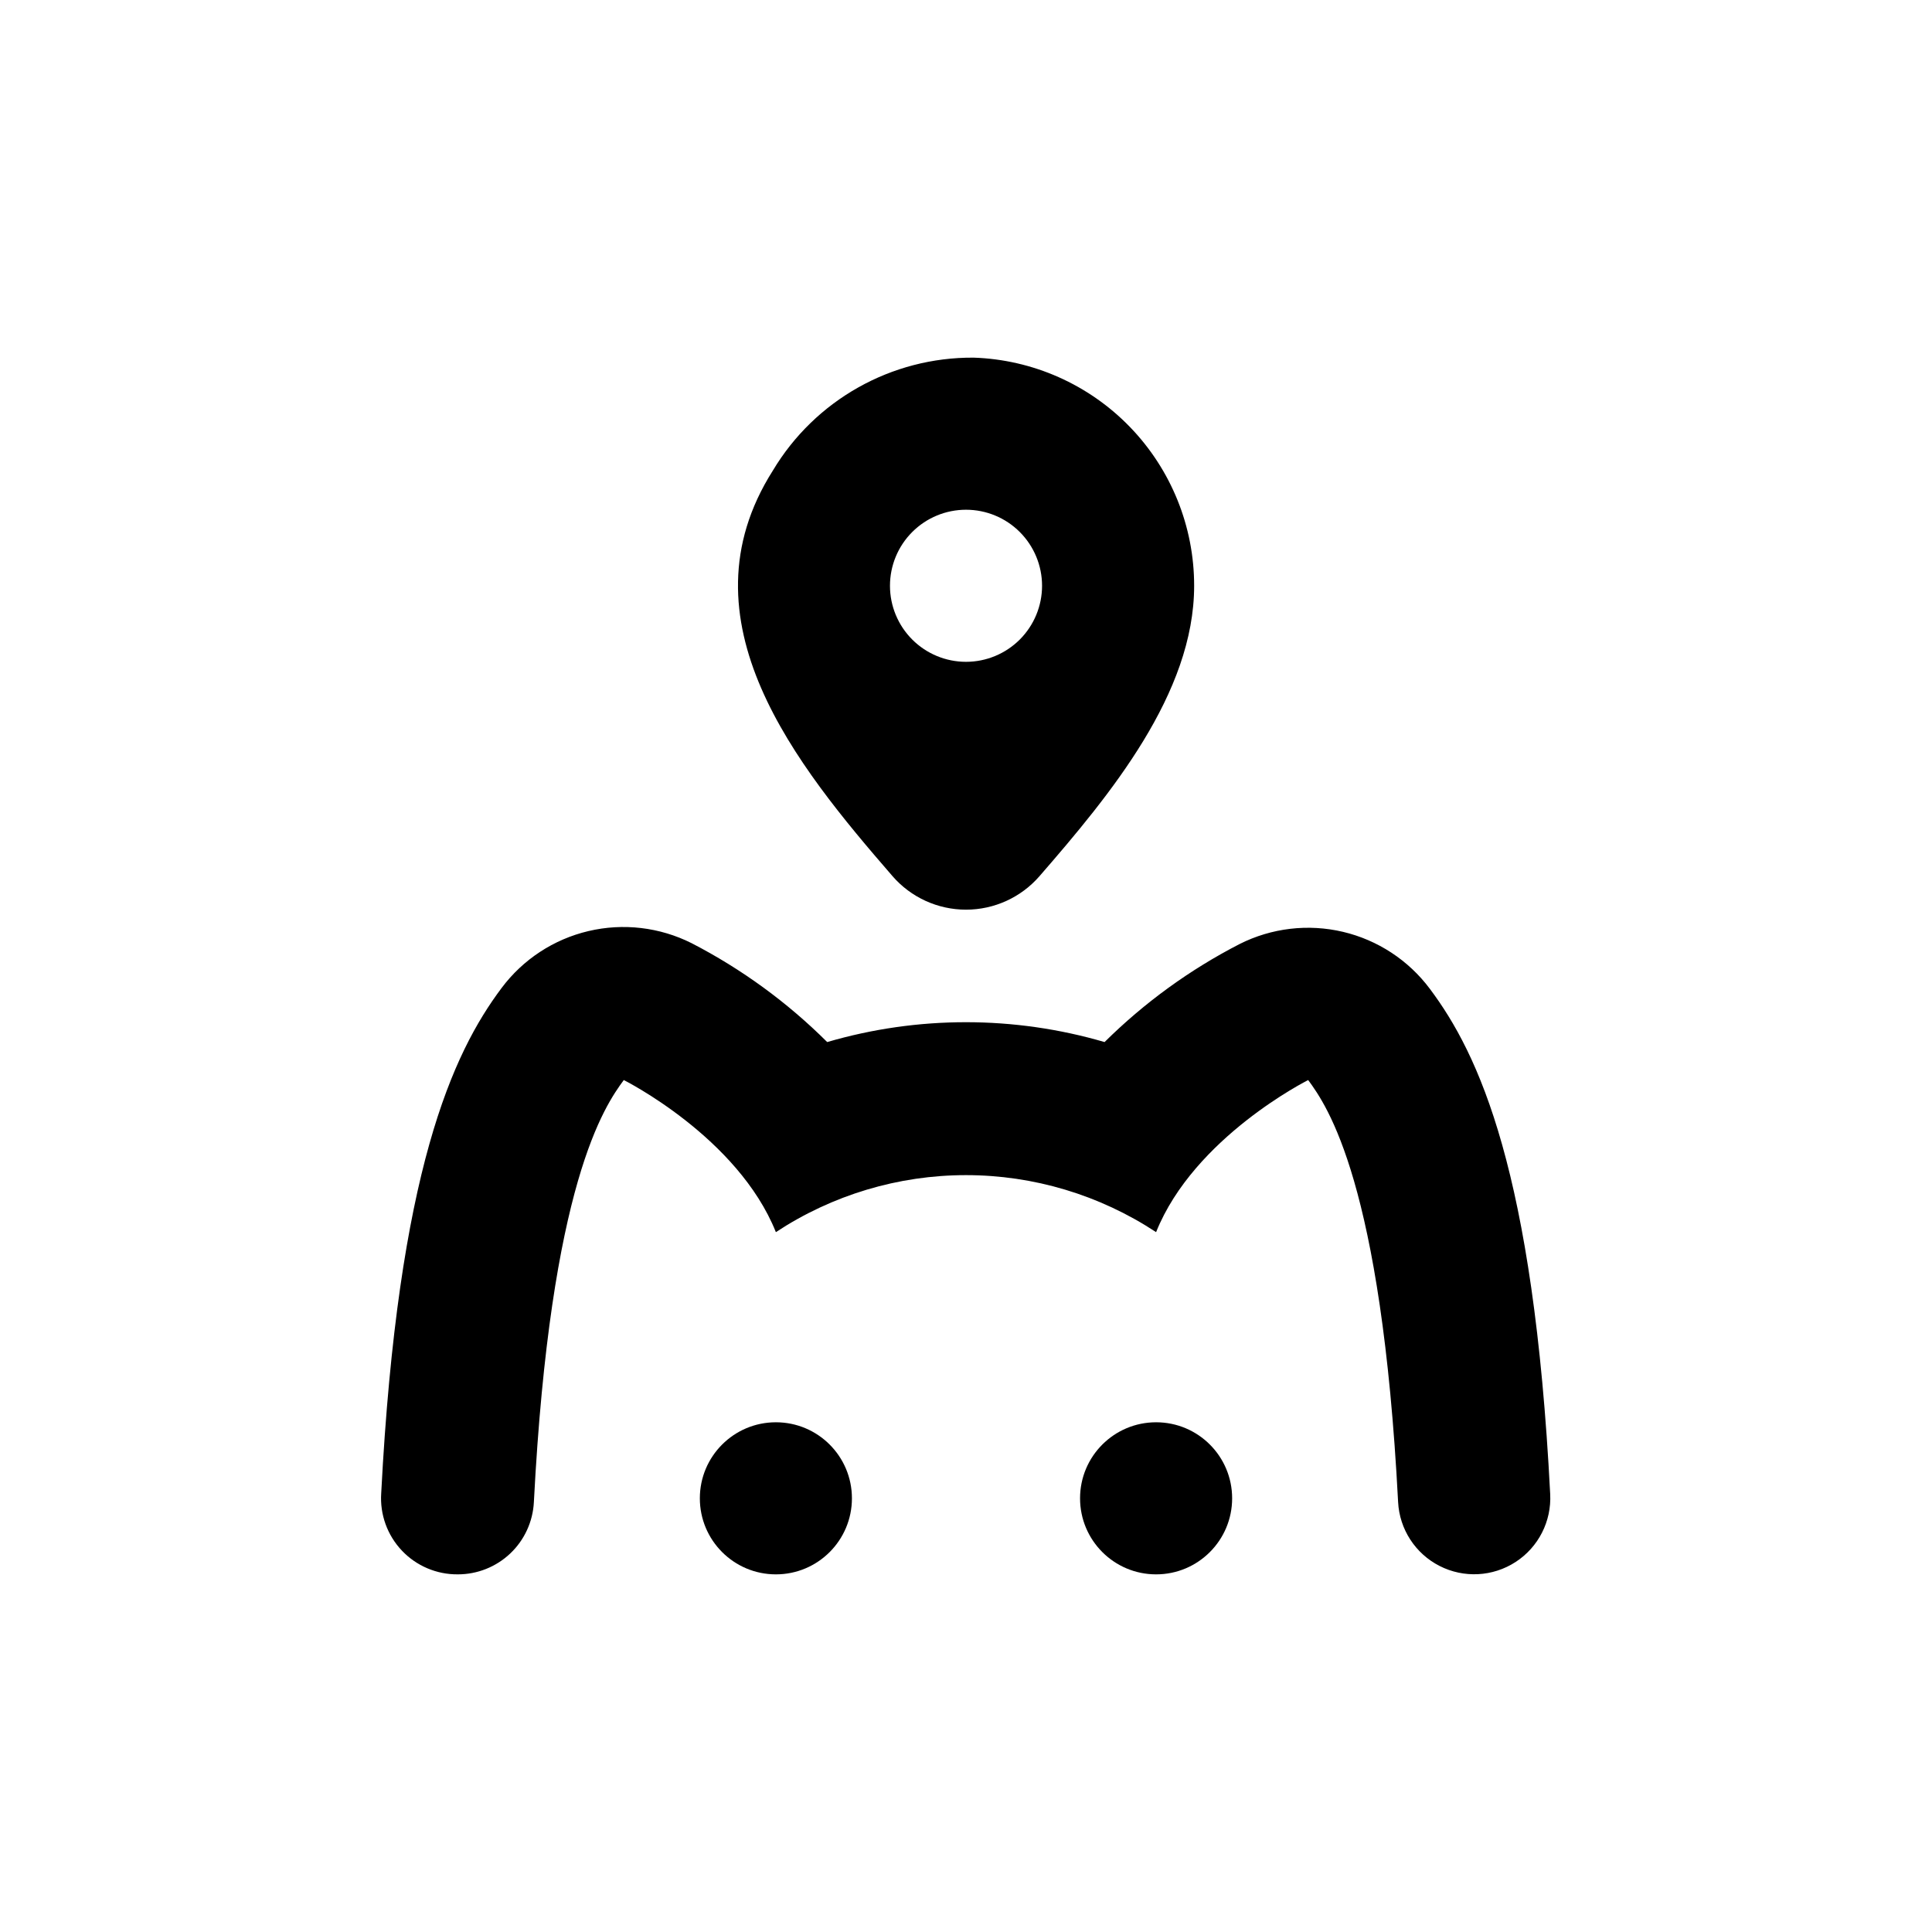
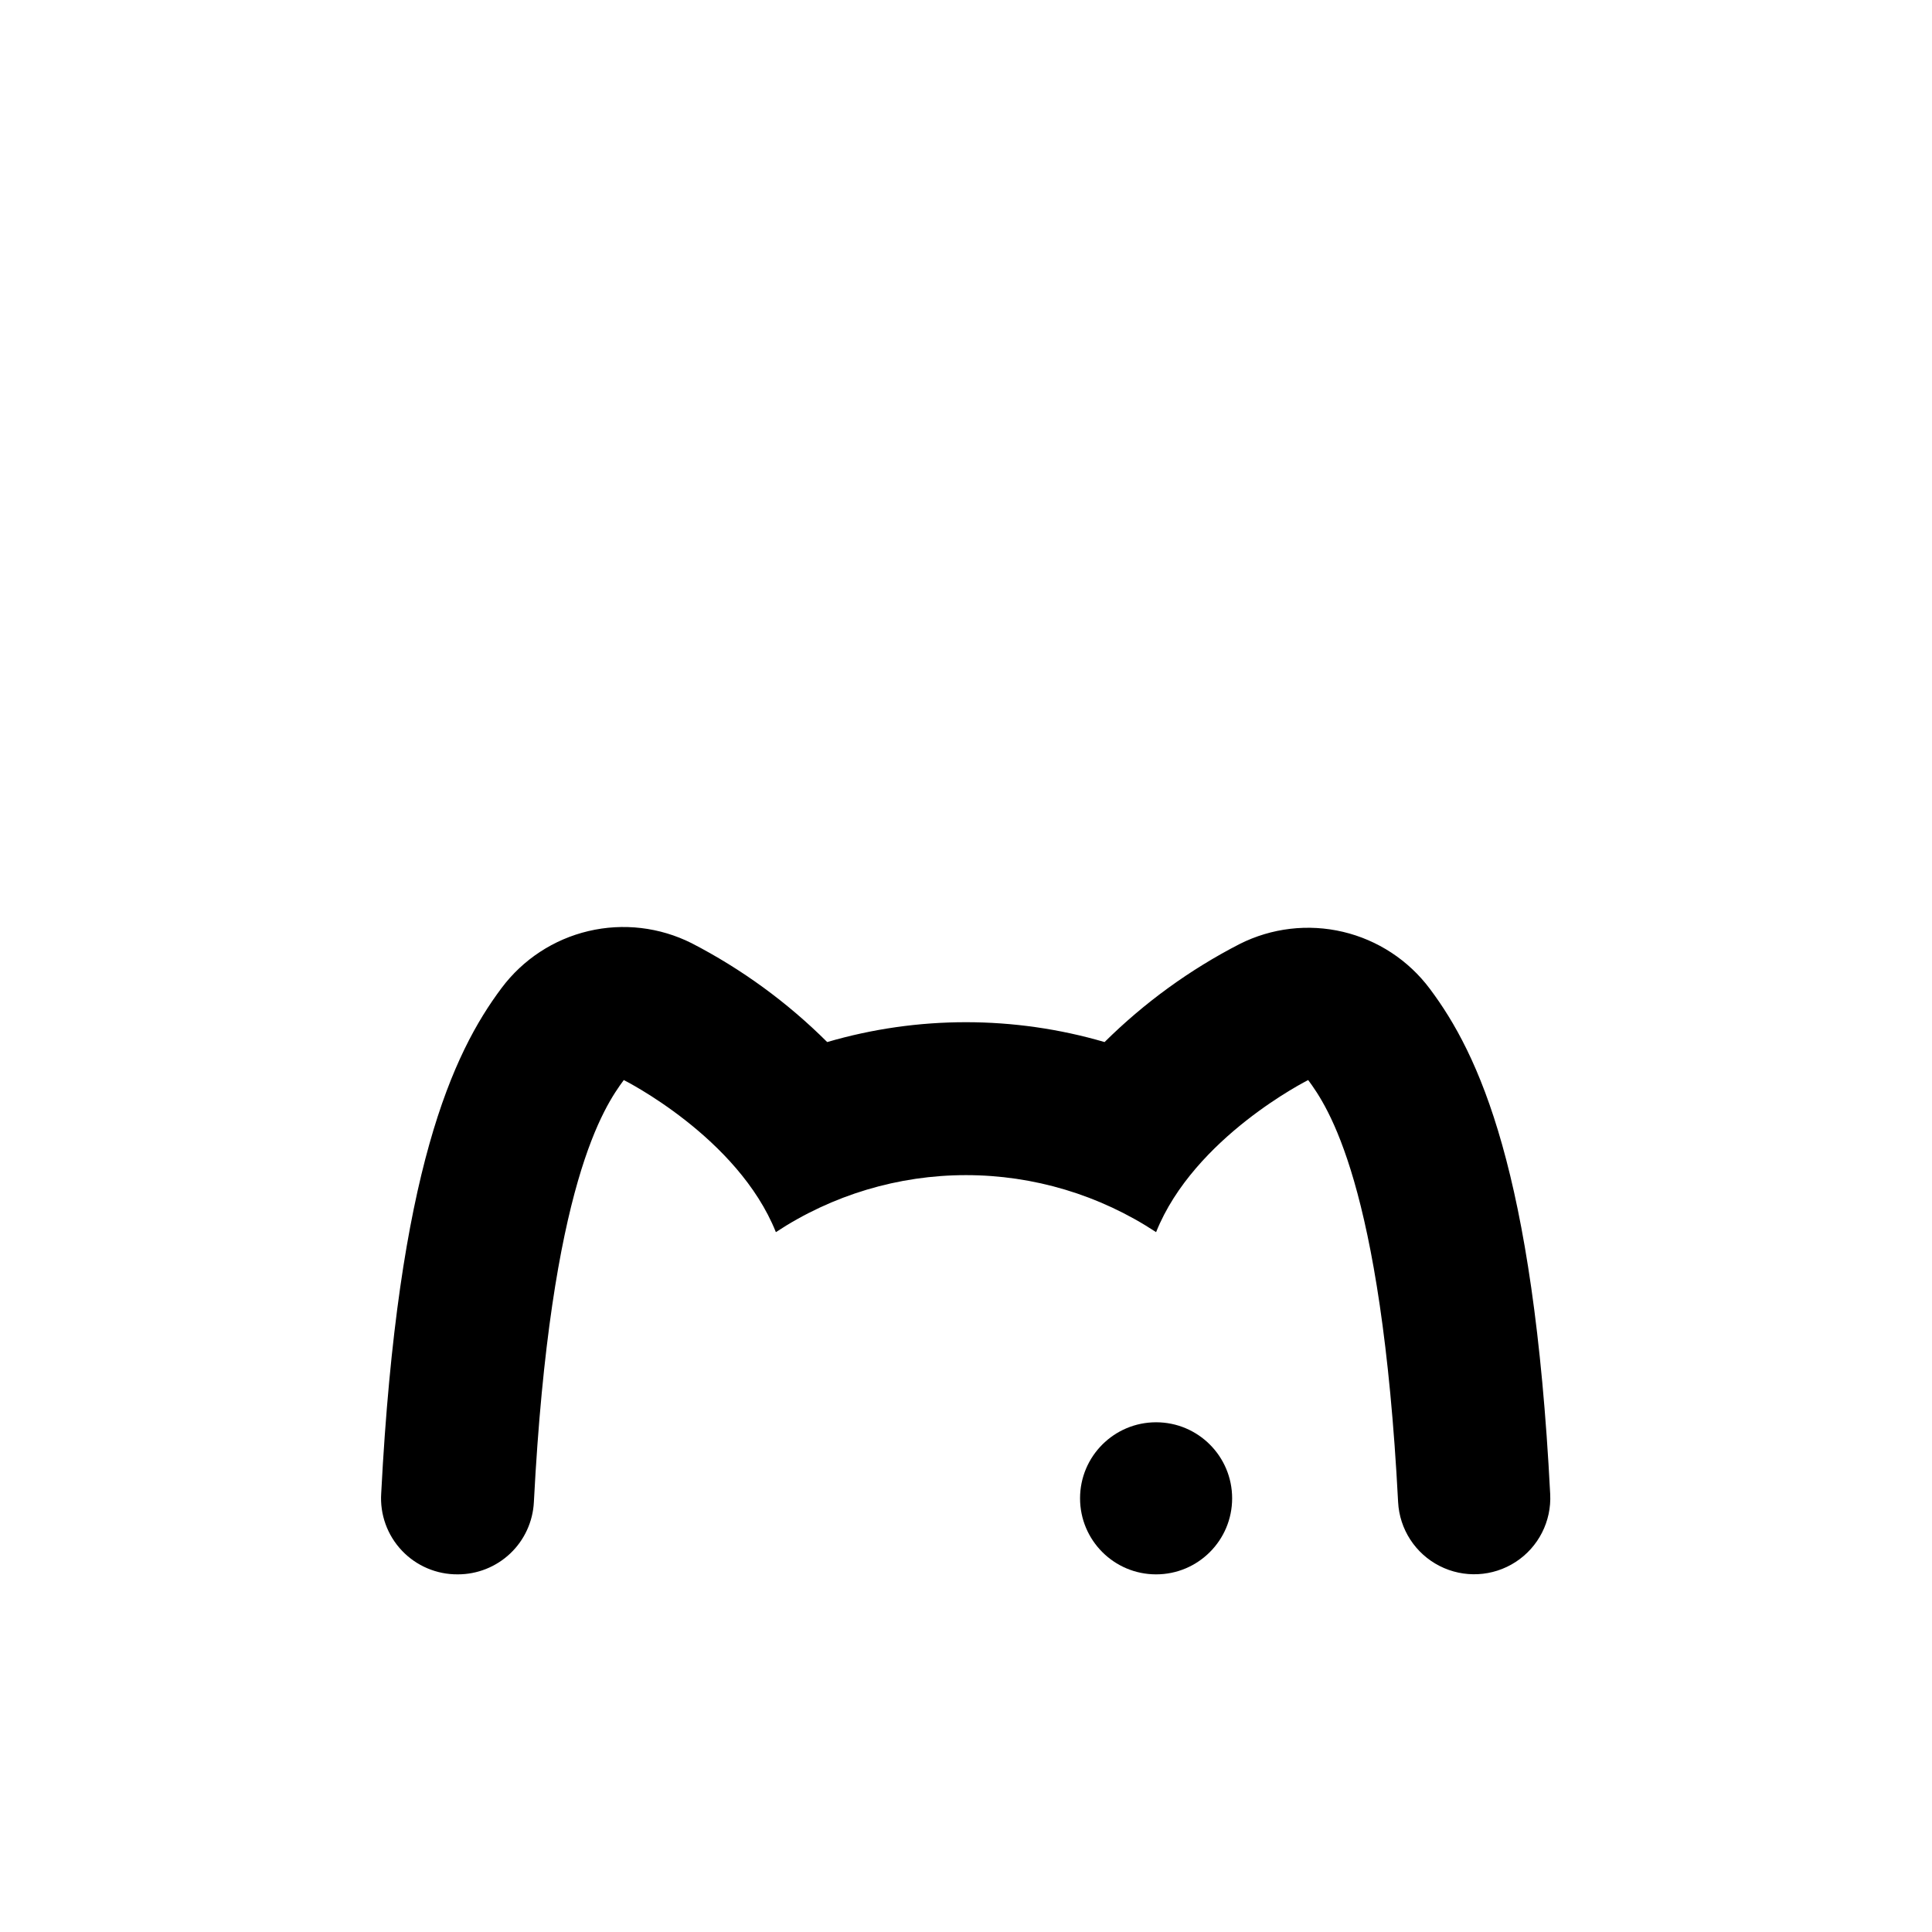
<svg xmlns="http://www.w3.org/2000/svg" fill="#000000" width="800px" height="800px" version="1.1" viewBox="144 144 512 512">
  <g>
-     <path d="m402.02 238.78c-21.785-0.148-42.02 11.234-53.203 29.926-25.191 39.699 6.398 78.293 31.691 107.46h-0.004c4.902 5.656 12.016 8.906 19.5 8.906 7.481 0 14.598-3.25 19.496-8.906 18.691-21.512 40.961-48.367 40.961-76.93 0.008-15.691-6.086-30.773-16.992-42.055-10.902-11.281-25.77-17.883-41.449-18.402zm-2.016 80.609c-5.348 0-10.473-2.125-14.25-5.902-3.781-3.781-5.902-8.906-5.902-14.25 0-5.348 2.121-10.473 5.902-14.25 3.777-3.781 8.902-5.902 14.25-5.902 5.344 0 10.469 2.121 14.25 5.902 3.777 3.777 5.902 8.902 5.902 14.25 0 5.344-2.125 10.469-5.902 14.25-3.781 3.777-8.906 5.902-14.25 5.902z" />
-     <path d="m369.77 541.07c0 11.129-9.023 20.152-20.152 20.152-11.129 0-20.152-9.023-20.152-20.152 0-11.133 9.023-20.152 20.152-20.152 11.129 0 20.152 9.02 20.152 20.152" />
    <path d="m470.53 541.07c0 11.129-9.023 20.152-20.152 20.152s-20.152-9.023-20.152-20.152c0-11.133 9.023-20.152 20.152-20.152s20.152 9.02 20.152 20.152" />
    <path d="m265.33 561.22c5.172 0.004 10.152-1.98 13.902-5.543 3.754-3.562 5.988-8.434 6.25-13.602 4.383-84.539 18.789-105 23.828-111.85 0 0 30.23 15.113 40.305 40.305 14.953-9.855 32.473-15.109 50.383-15.109s35.426 5.254 50.379 15.109c10.078-25.191 40.305-40.305 40.305-40.305 5.039 6.852 19.445 27.305 23.832 111.85 0.375 7.199 4.566 13.648 10.992 16.922 6.422 3.273 14.105 2.871 20.152-1.059 6.047-3.926 9.535-10.781 9.16-17.98-4.383-85.648-18.941-116.63-31.891-133.91-5.668-7.582-13.82-12.926-23.031-15.102-9.211-2.172-18.895-1.035-27.352 3.215-13.195 6.785-25.277 15.551-35.82 25.996-24-7.016-49.508-7.016-73.508 0-10.559-10.523-22.676-19.359-35.922-26.199-8.457-4.25-18.137-5.387-27.352-3.211-9.211 2.172-17.363 7.519-23.027 15.102-12.949 17.281-27.457 48.418-31.891 133.91v-0.004c-0.367 5.594 1.617 11.09 5.469 15.16 3.852 4.074 9.227 6.356 14.836 6.305z" />
  </g>
</svg>